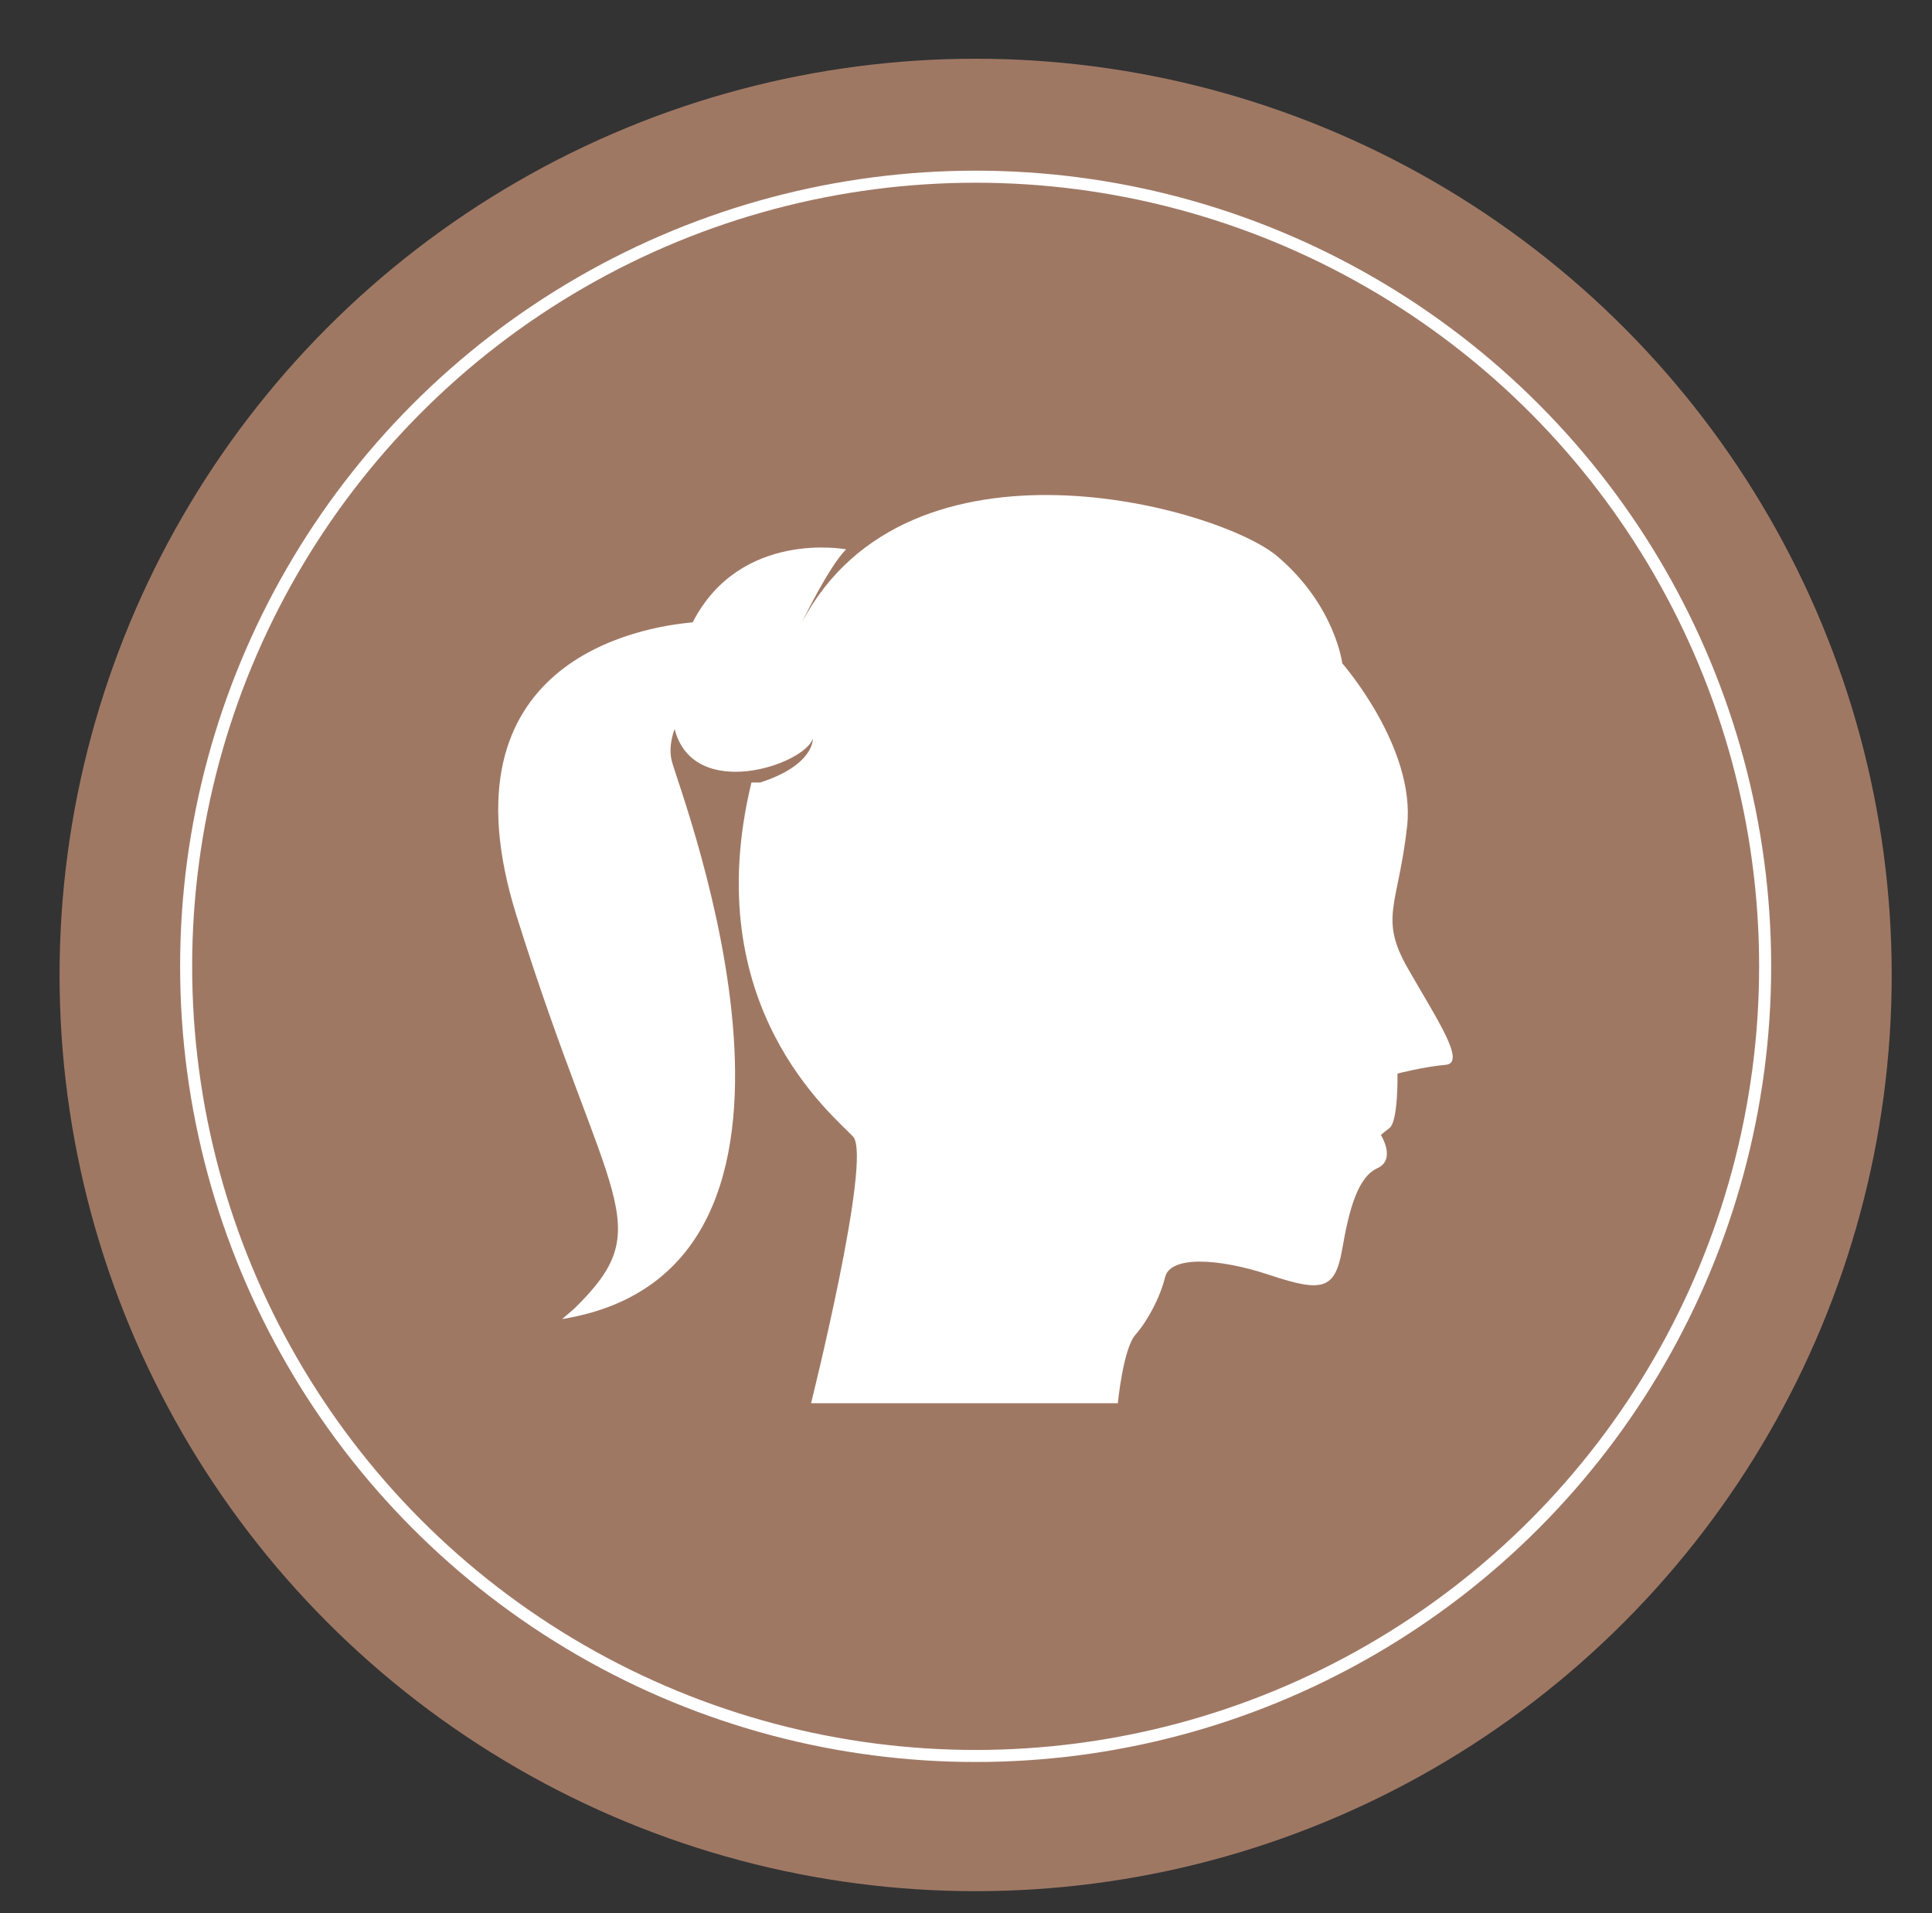
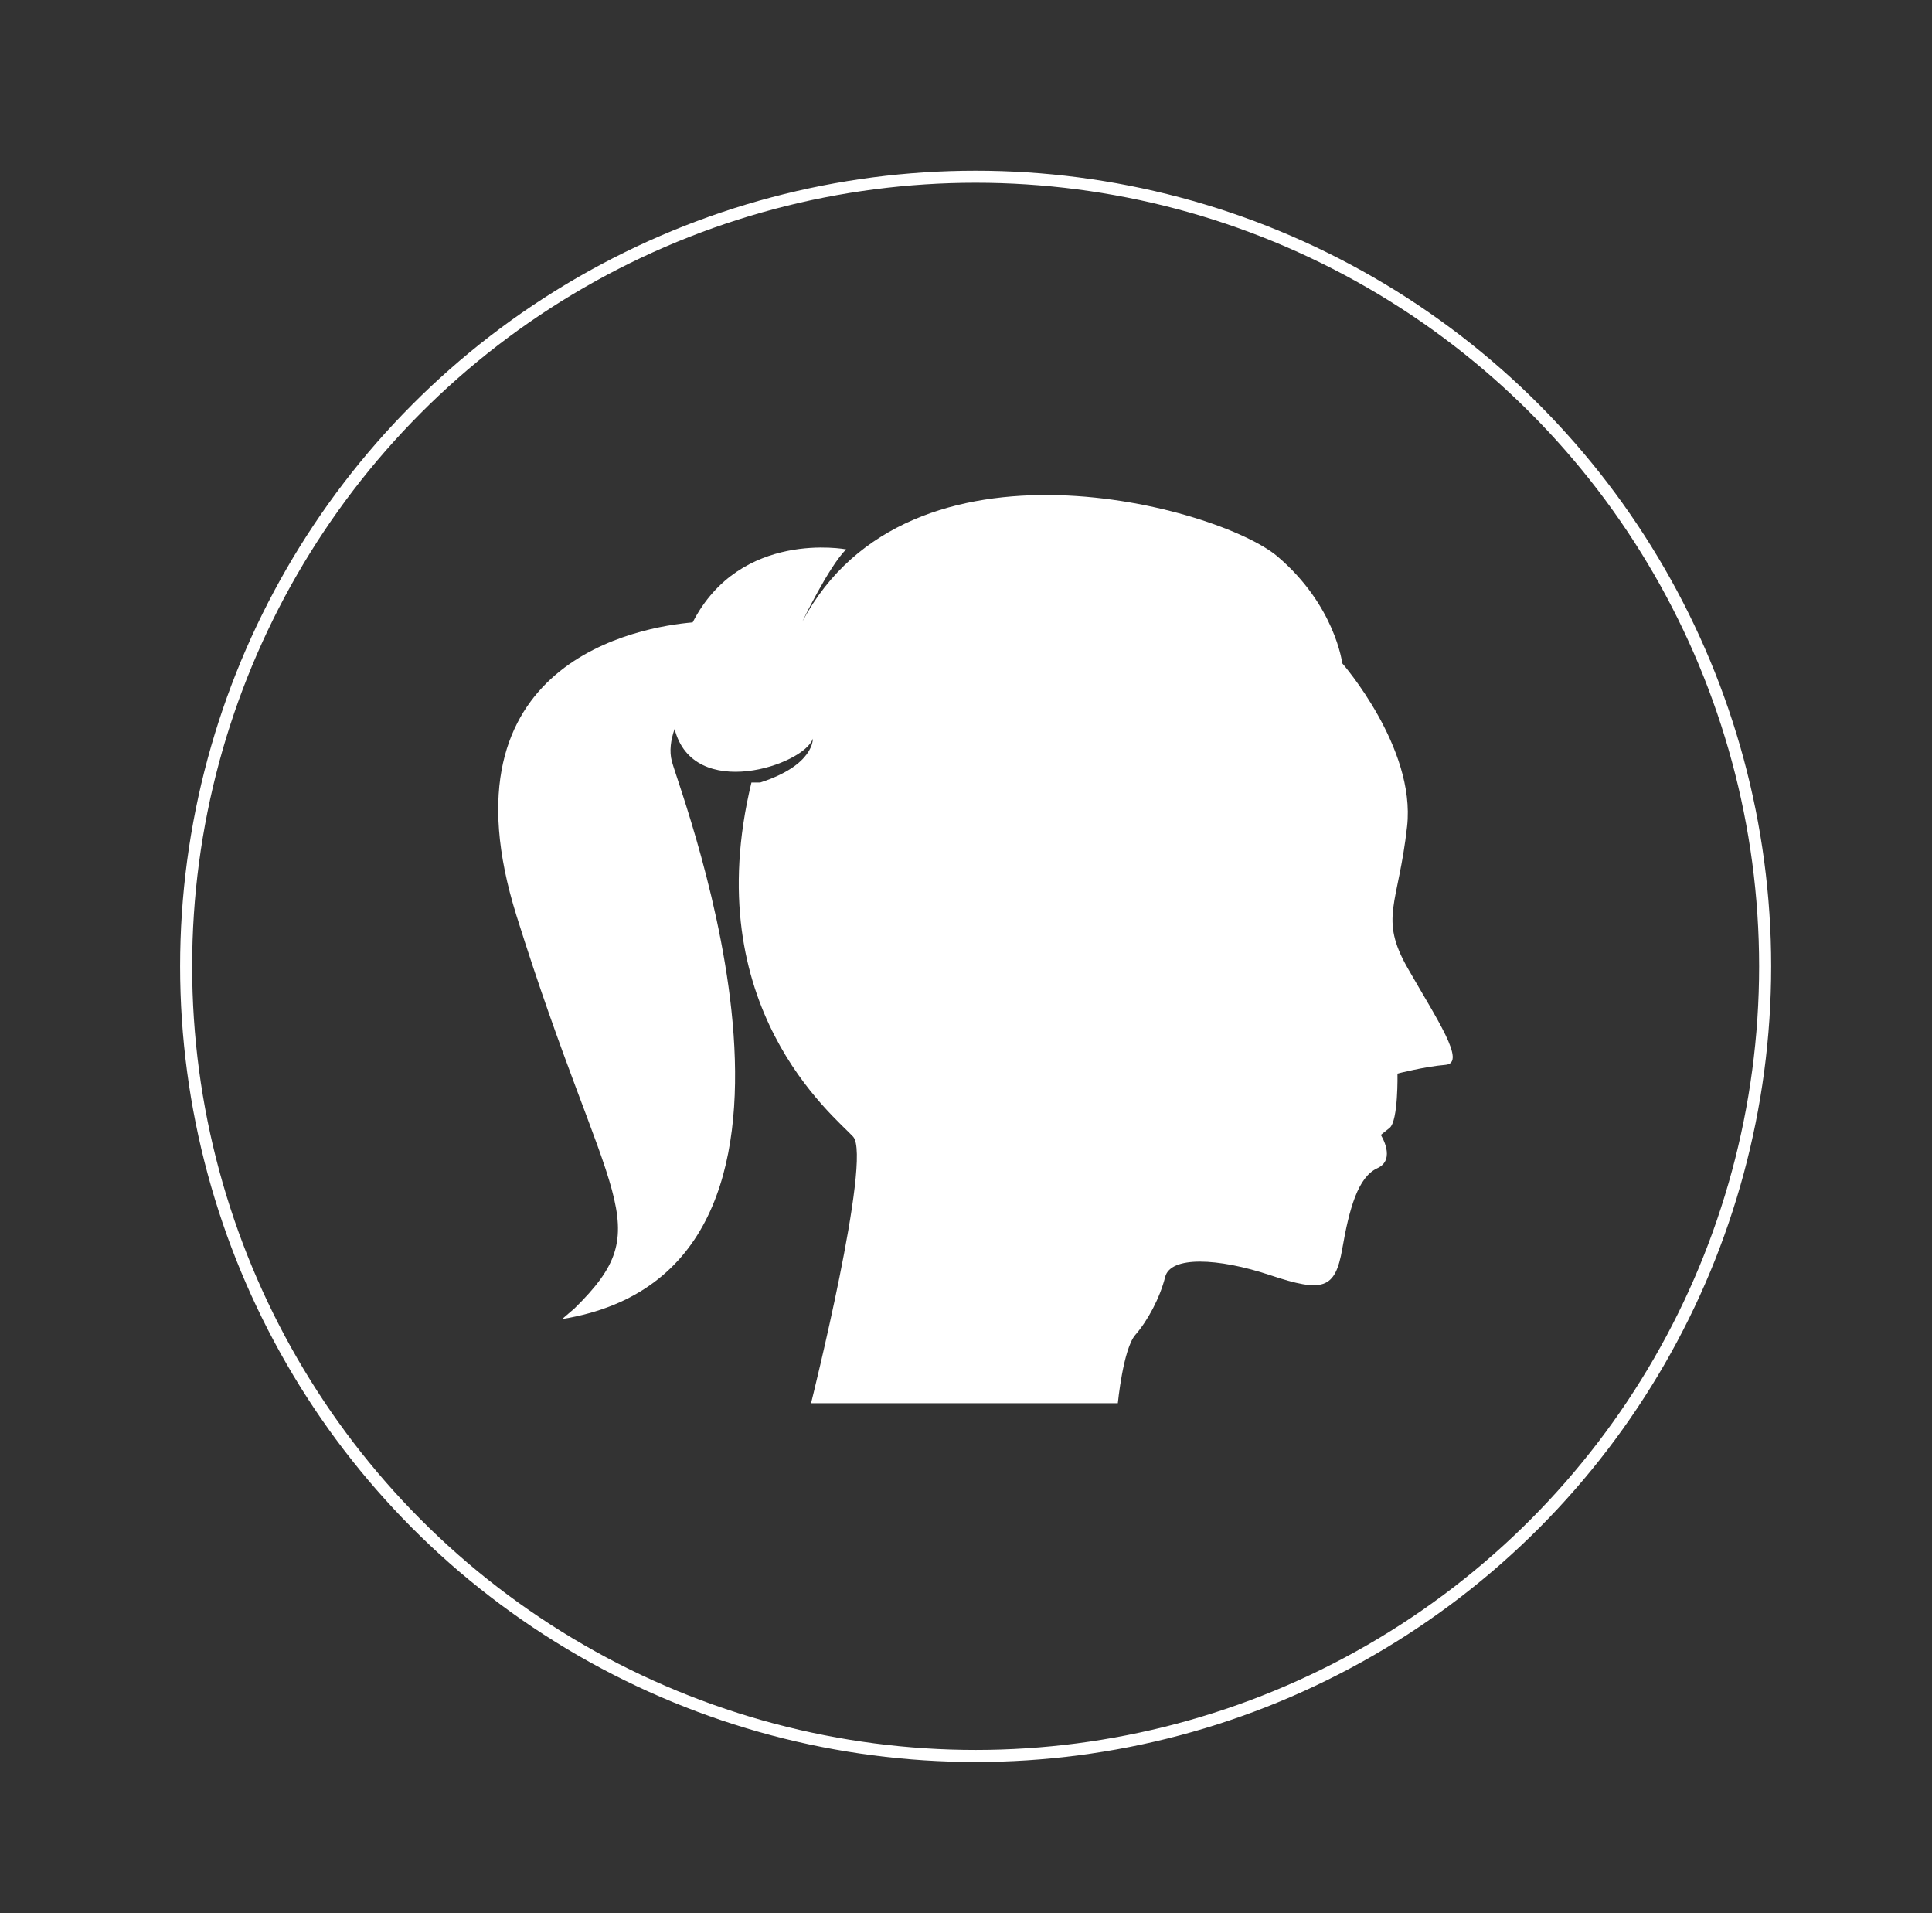
<svg xmlns="http://www.w3.org/2000/svg" fill="none" viewBox="0 0 102 101" height="101" width="102">
  <rect x="0" y="0" width="102" height="101" fill="#333333" stroke="none" />
-   <circle fill="#9F7864" r="48.364" cy="51.464" cx="51.509" />
  <path fill="white" d="M74.326 51.117C72.792 48.433 73.825 47.785 74.288 43.62C74.751 39.455 70.864 35.013 70.864 35.013C70.864 35.013 70.493 31.959 67.439 29.367C64.384 26.775 48.002 22.2 42.356 32.818C42.356 32.818 43.745 29.922 44.671 28.997C44.671 28.997 39.091 27.938 36.569 32.853C33.85 33.087 23.049 34.865 27.27 48.34C32.083 63.704 34.86 64.629 30.325 69.072L29.677 69.628C45.596 67.036 35.971 42.047 35.473 40.196C35.325 39.647 35.416 39.049 35.615 38.479C36.603 42.341 42.449 40.379 42.913 38.992C42.913 38.992 43.004 40.38 40.135 41.306L39.672 41.307C36.804 53.154 44.023 58.891 45.041 60.002C46.059 61.112 42.82 74.07 42.82 74.07H59.016C59.016 74.07 59.294 71.201 59.942 70.461C60.589 69.72 61.237 68.517 61.515 67.406C61.792 66.296 64.291 66.388 67.067 67.314C69.845 68.24 70.493 68.054 70.864 65.925C71.233 63.797 71.696 62.131 72.715 61.667C73.732 61.205 72.9 59.909 72.9 59.909C72.9 59.909 72.9 59.909 73.363 59.539C73.829 59.169 73.78 56.67 73.78 56.67C73.78 56.67 75.213 56.3 76.323 56.208C77.434 56.115 75.86 53.801 74.326 51.117Z" />
  <circle stroke-width="0.636" stroke="white" r="41.682" cy="51.009" cx="51.509" />
</svg>